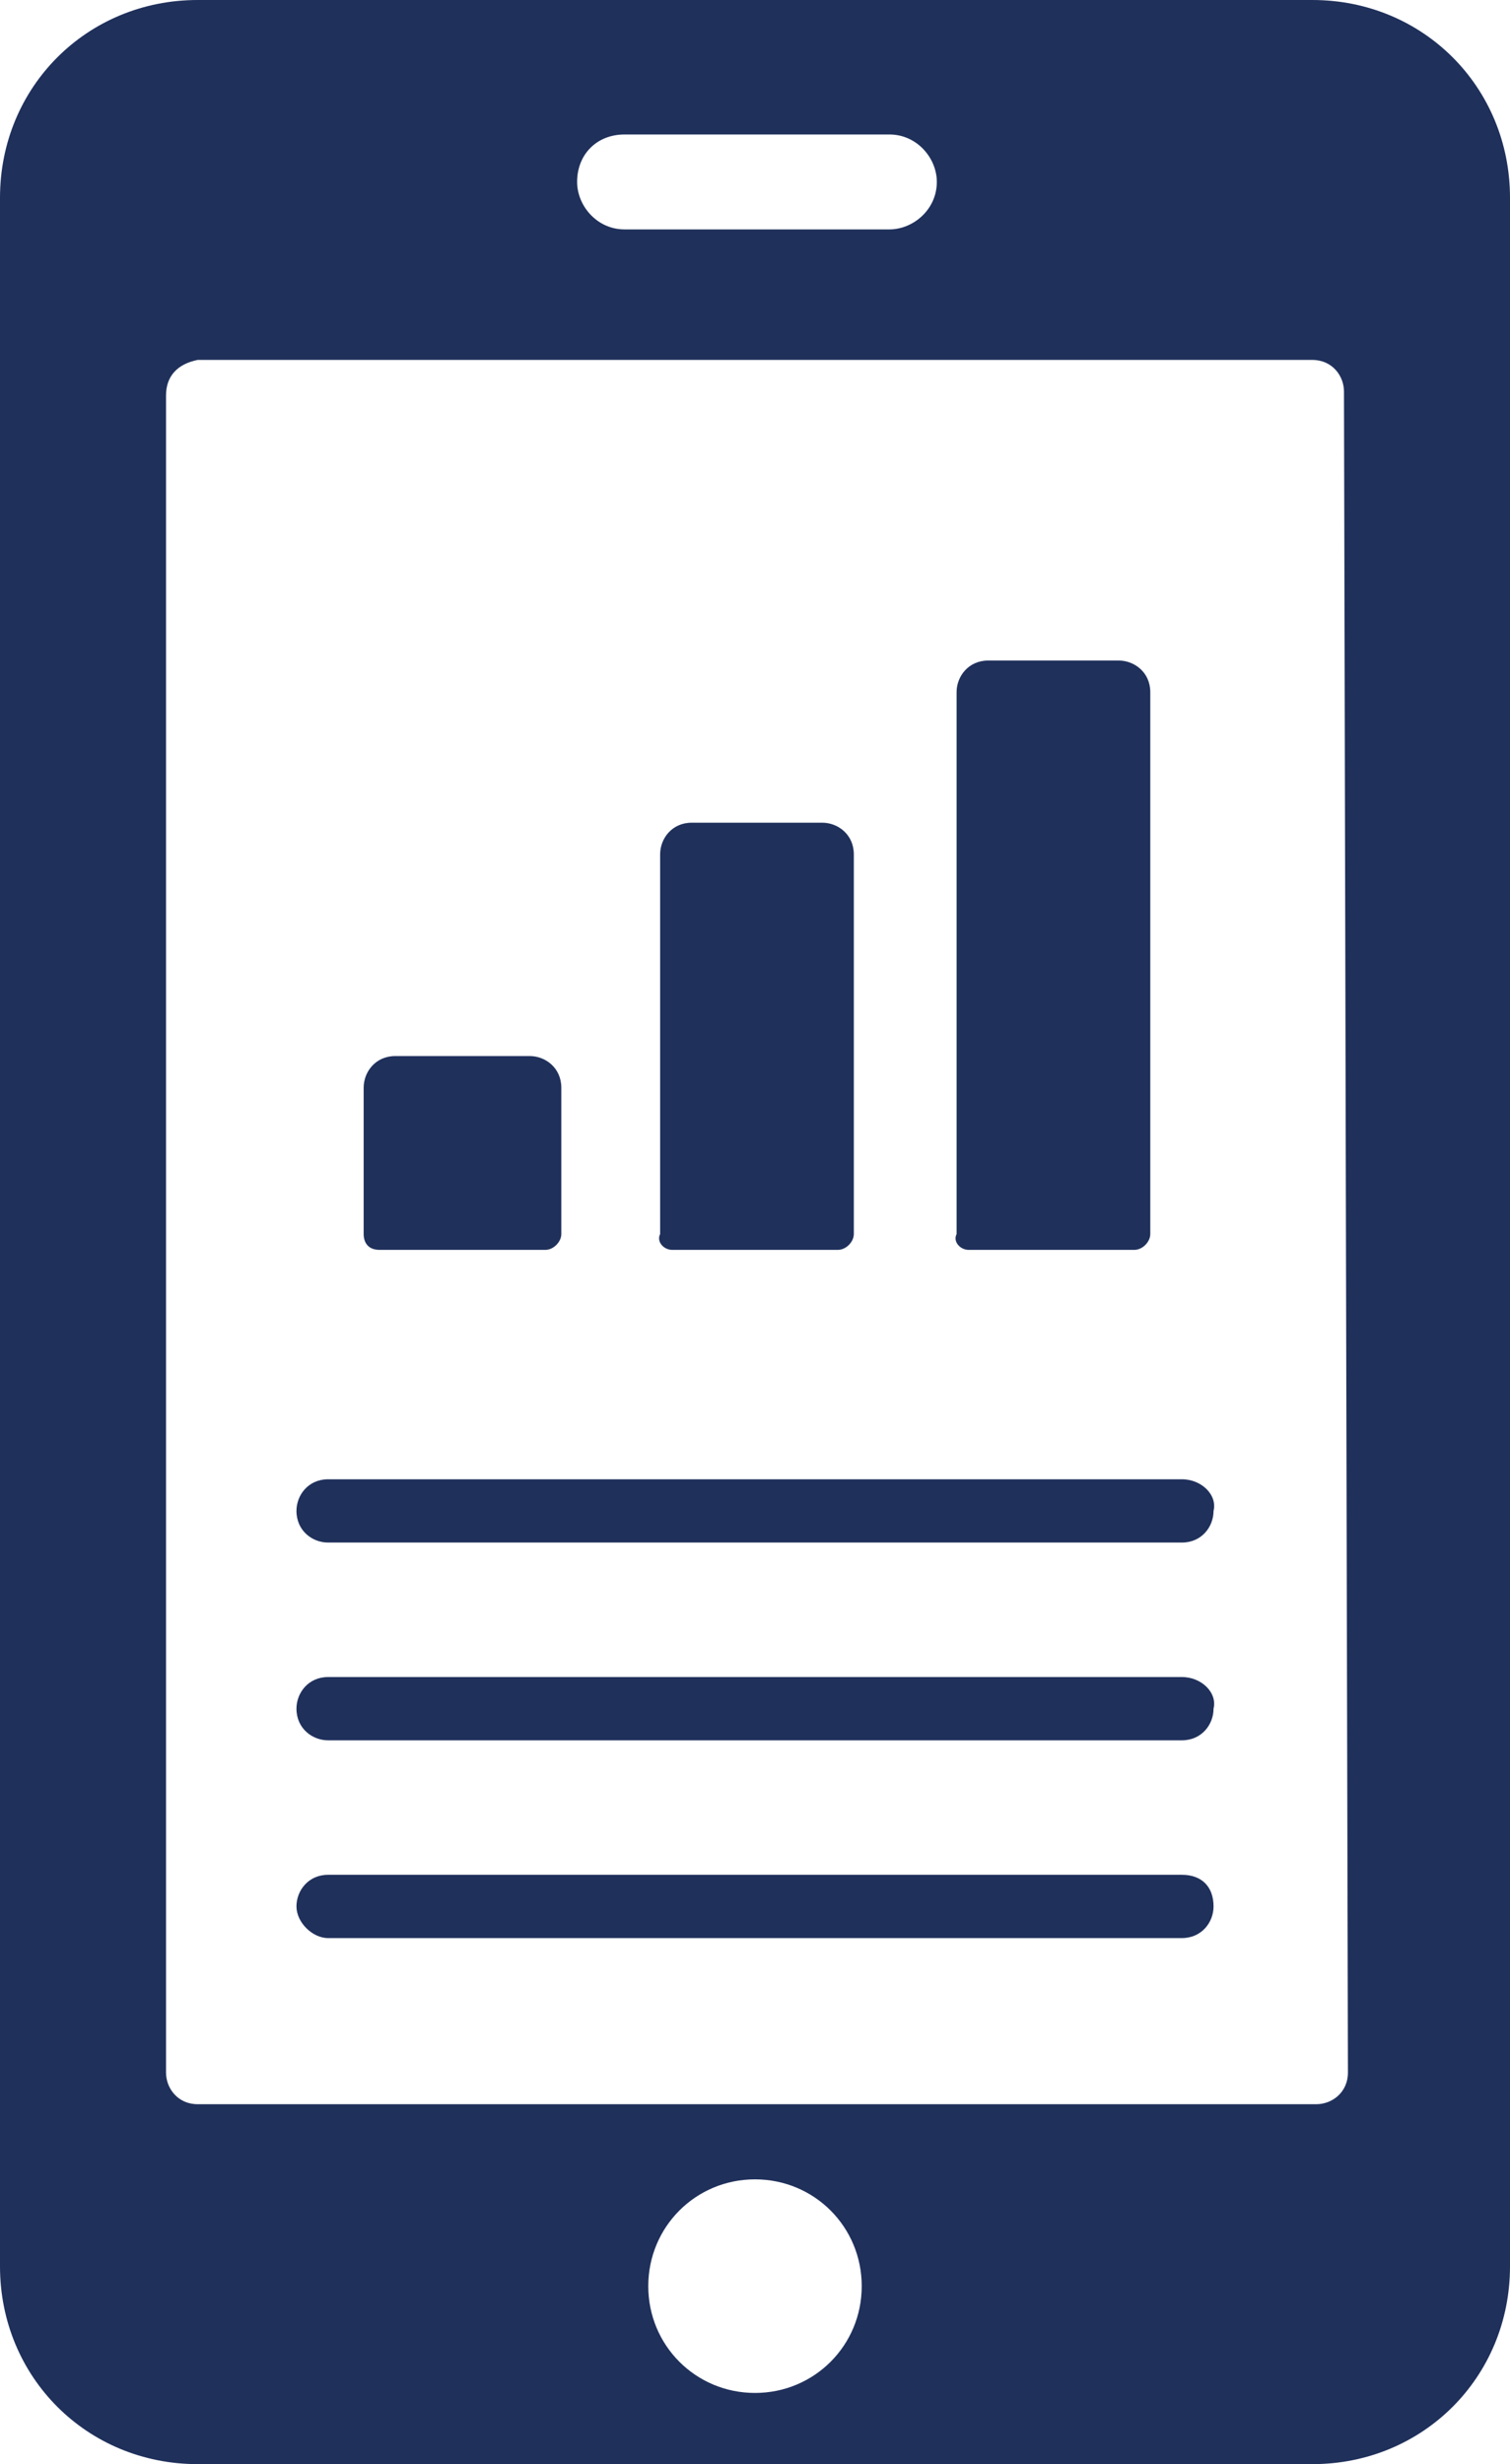
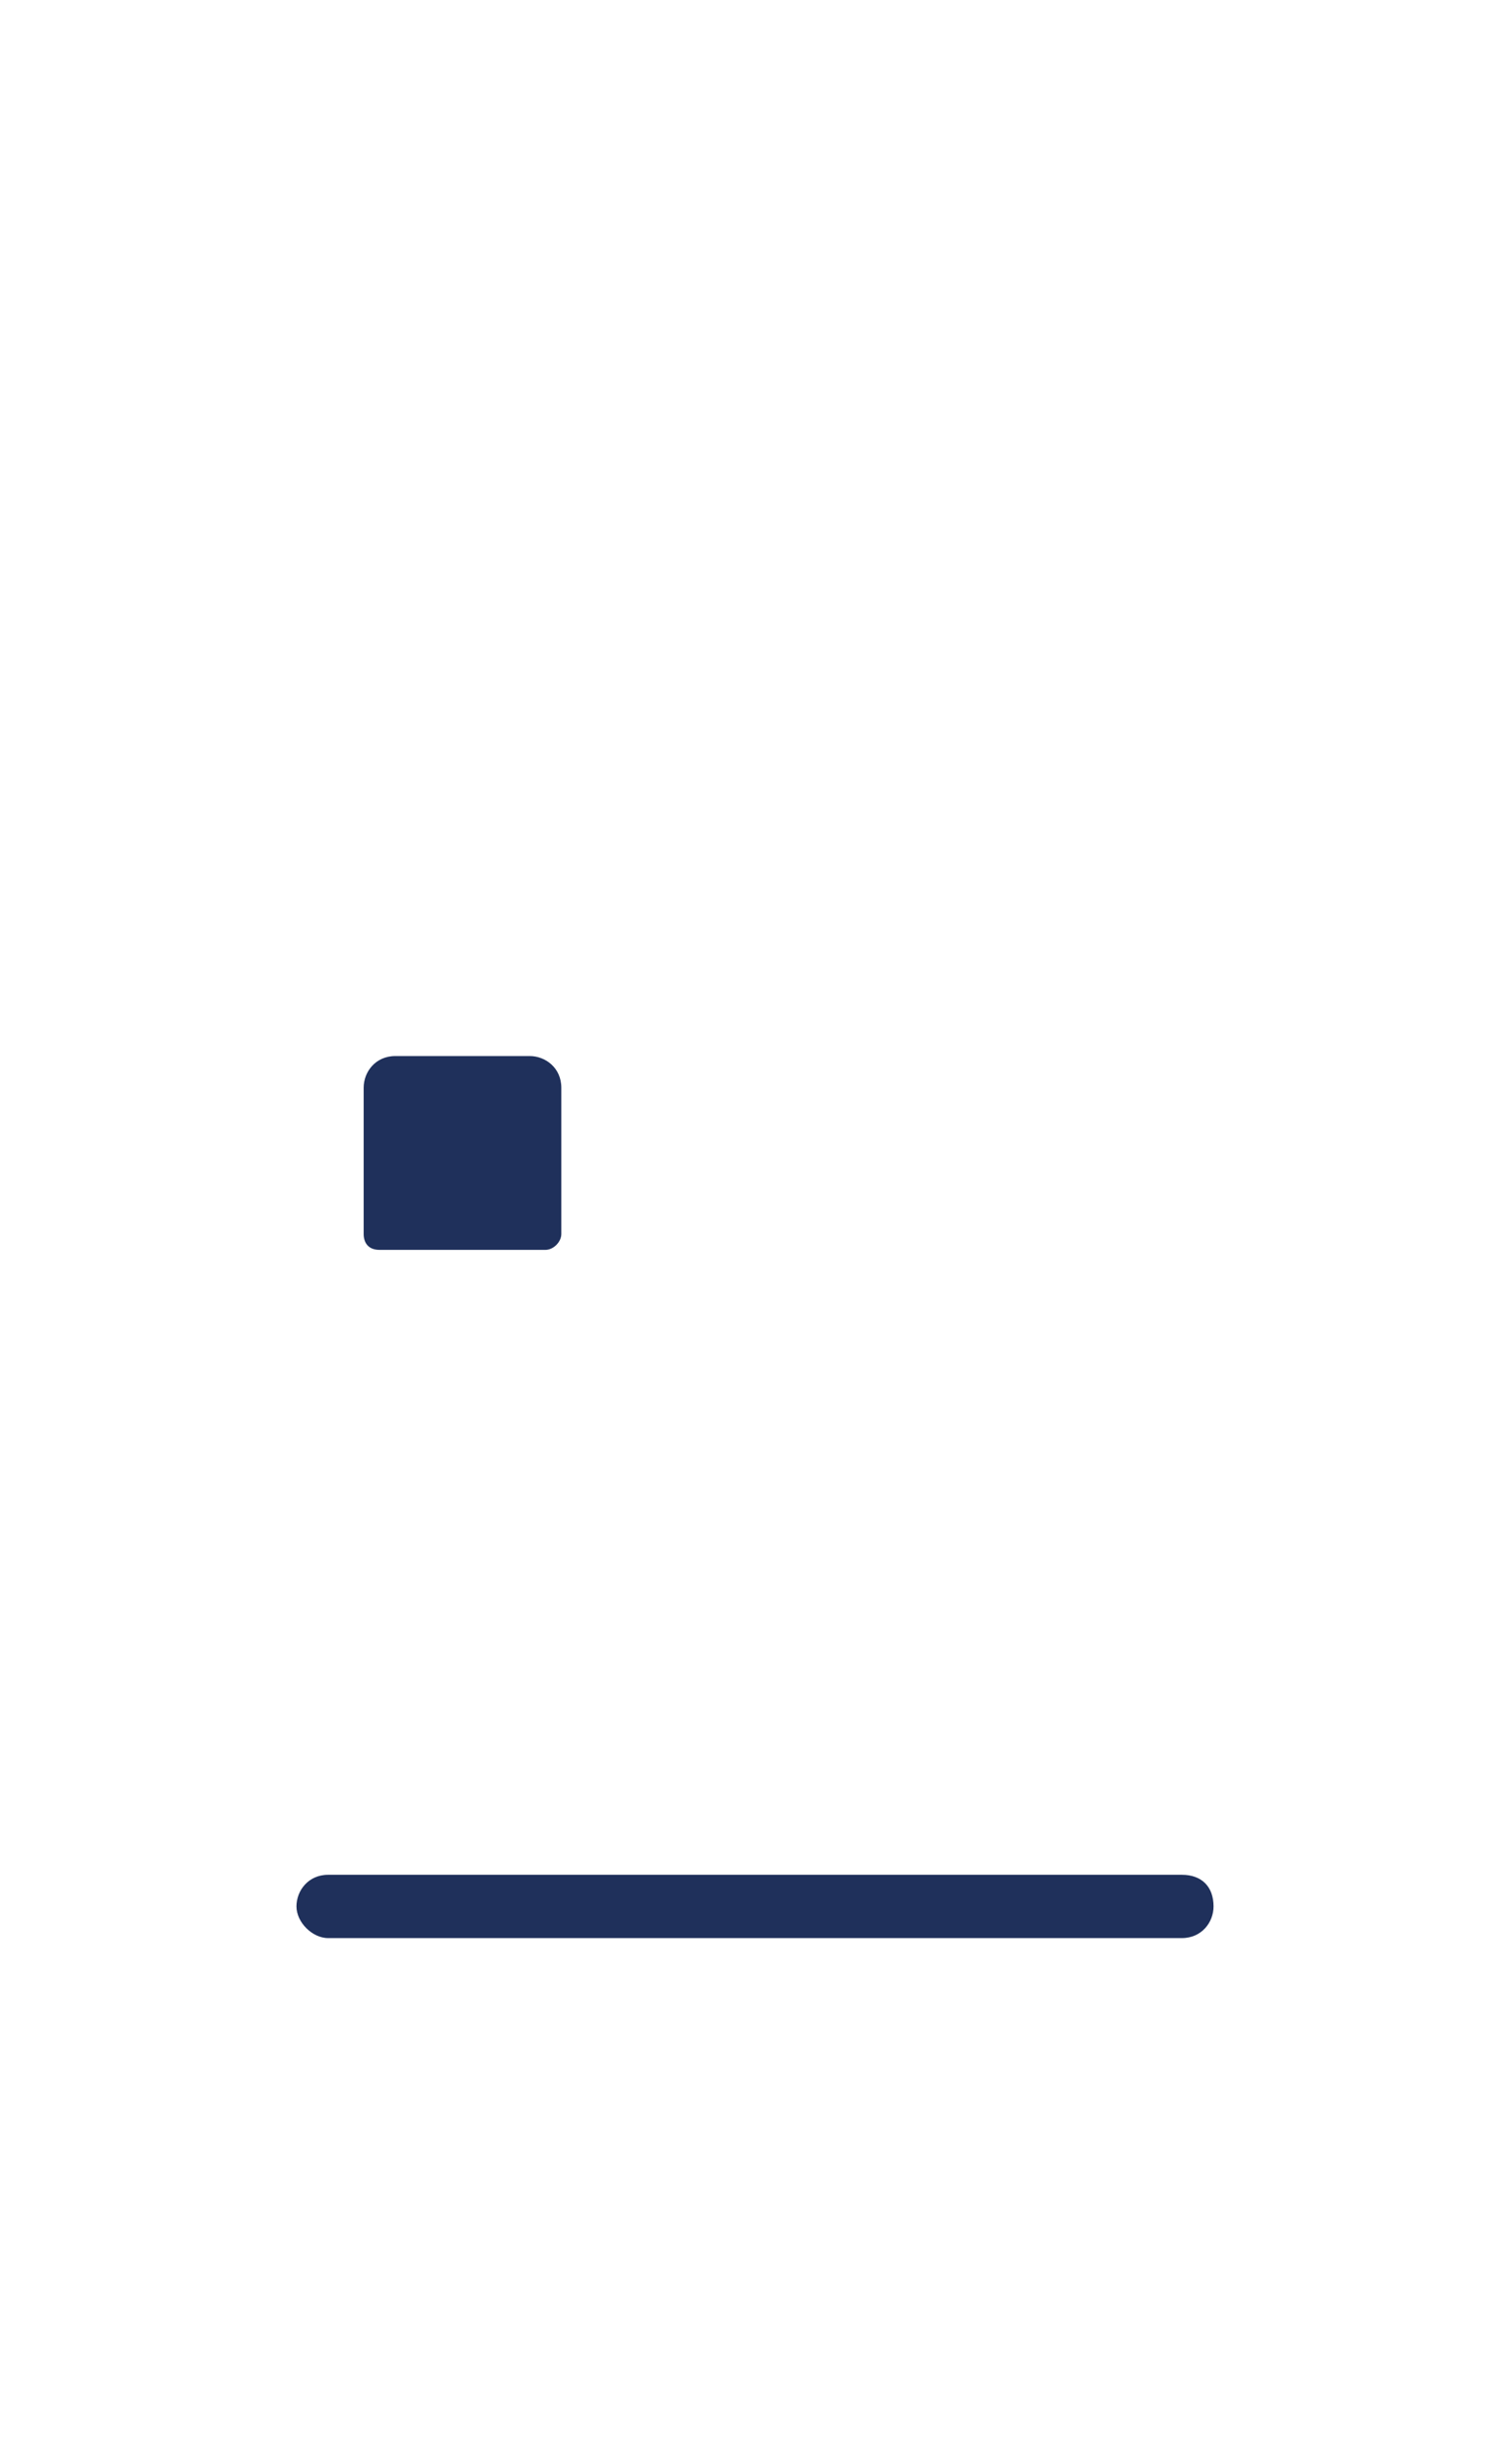
<svg xmlns="http://www.w3.org/2000/svg" version="1.1" id="Layer_1" x="0px" y="0px" viewBox="0 0 38.2 62.3" style="enable-background:new 0 0 38.2 62.3;" xml:space="preserve">
  <style type="text/css">
	.st0{fill:#1F305B;}
</style>
  <g id="Layer_2_1_">
    <g id="Layer_1-2">
-       <path class="st0" d="M33.2,0H5C2.2,0,0,2.2,0,5v52.3c0,2.8,2.2,5,5,5h28.2c2.8,0,5-2.2,5-5V5C38.2,2.2,36,0,33.2,0z M14.6,4.6    c0-0.7,0.5-1.2,1.2-1.2c0,0,0,0,0,0h6.7c0.7,0,1.2,0.6,1.2,1.2l0,0c0,0.7-0.6,1.2-1.2,1.2h-6.7C15.1,5.8,14.6,5.2,14.6,4.6    C14.5,4.6,14.5,4.6,14.6,4.6z M19.1,60.5c-1.5,0-2.7-1.2-2.7-2.7s1.2-2.7,2.7-2.7c1.5,0,2.7,1.2,2.7,2.7    C21.8,59.3,20.6,60.5,19.1,60.5C19.1,60.5,19.1,60.5,19.1,60.5z M34.1,52.4c0,0.5-0.4,0.8-0.8,0.8H5c-0.5,0-0.8-0.4-0.8-0.8l0,0    V10c0-0.5,0.3-0.8,0.8-0.9c0,0,0,0,0,0h28.2c0.5,0,0.8,0.4,0.8,0.8L34.1,52.4L34.1,52.4z" />
      <path class="st0" d="M9.6,31.6h4.2c0.2,0,0.4-0.2,0.4-0.4v-3.7c0-0.5-0.4-0.8-0.8-0.8H10c-0.5,0-0.8,0.4-0.8,0.8v3.7    C9.2,31.4,9.3,31.6,9.6,31.6z" />
-       <path class="st0" d="M24.5,31.6h4.2c0.2,0,0.4-0.2,0.4-0.4V17.5c0-0.5-0.4-0.8-0.8-0.8h-3.3c-0.5,0-0.8,0.4-0.8,0.8v13.7    C24.1,31.4,24.3,31.6,24.5,31.6C24.5,31.6,24.5,31.6,24.5,31.6z" />
-       <path class="st0" d="M17,31.6h4.2c0.2,0,0.4-0.2,0.4-0.4v-9.6c0-0.5-0.4-0.8-0.8-0.8h-3.3c-0.5,0-0.8,0.4-0.8,0.8v9.6    C16.6,31.4,16.8,31.6,17,31.6z" />
      <path class="st0" d="M29.9,47.4H8.3c-0.5,0-0.8,0.4-0.8,0.8l0,0c0,0.4,0.4,0.8,0.8,0.8h21.6c0.5,0,0.8-0.4,0.8-0.8l0,0    C30.7,47.7,30.4,47.4,29.9,47.4z" />
-       <path class="st0" d="M29.9,37.4H8.3c-0.5,0-0.8,0.4-0.8,0.8l0,0c0,0.5,0.4,0.8,0.8,0.8h21.6c0.5,0,0.8-0.4,0.8-0.8c0,0,0,0,0,0    l0,0C30.8,37.8,30.4,37.4,29.9,37.4C29.9,37.4,29.9,37.4,29.9,37.4z" />
-       <path class="st0" d="M29.9,42.4H8.3c-0.5,0-0.8,0.4-0.8,0.8l0,0c0,0.5,0.4,0.8,0.8,0.8h21.6c0.5,0,0.8-0.4,0.8-0.8l0,0    C30.8,42.8,30.4,42.4,29.9,42.4z" />
    </g>
  </g>
</svg>